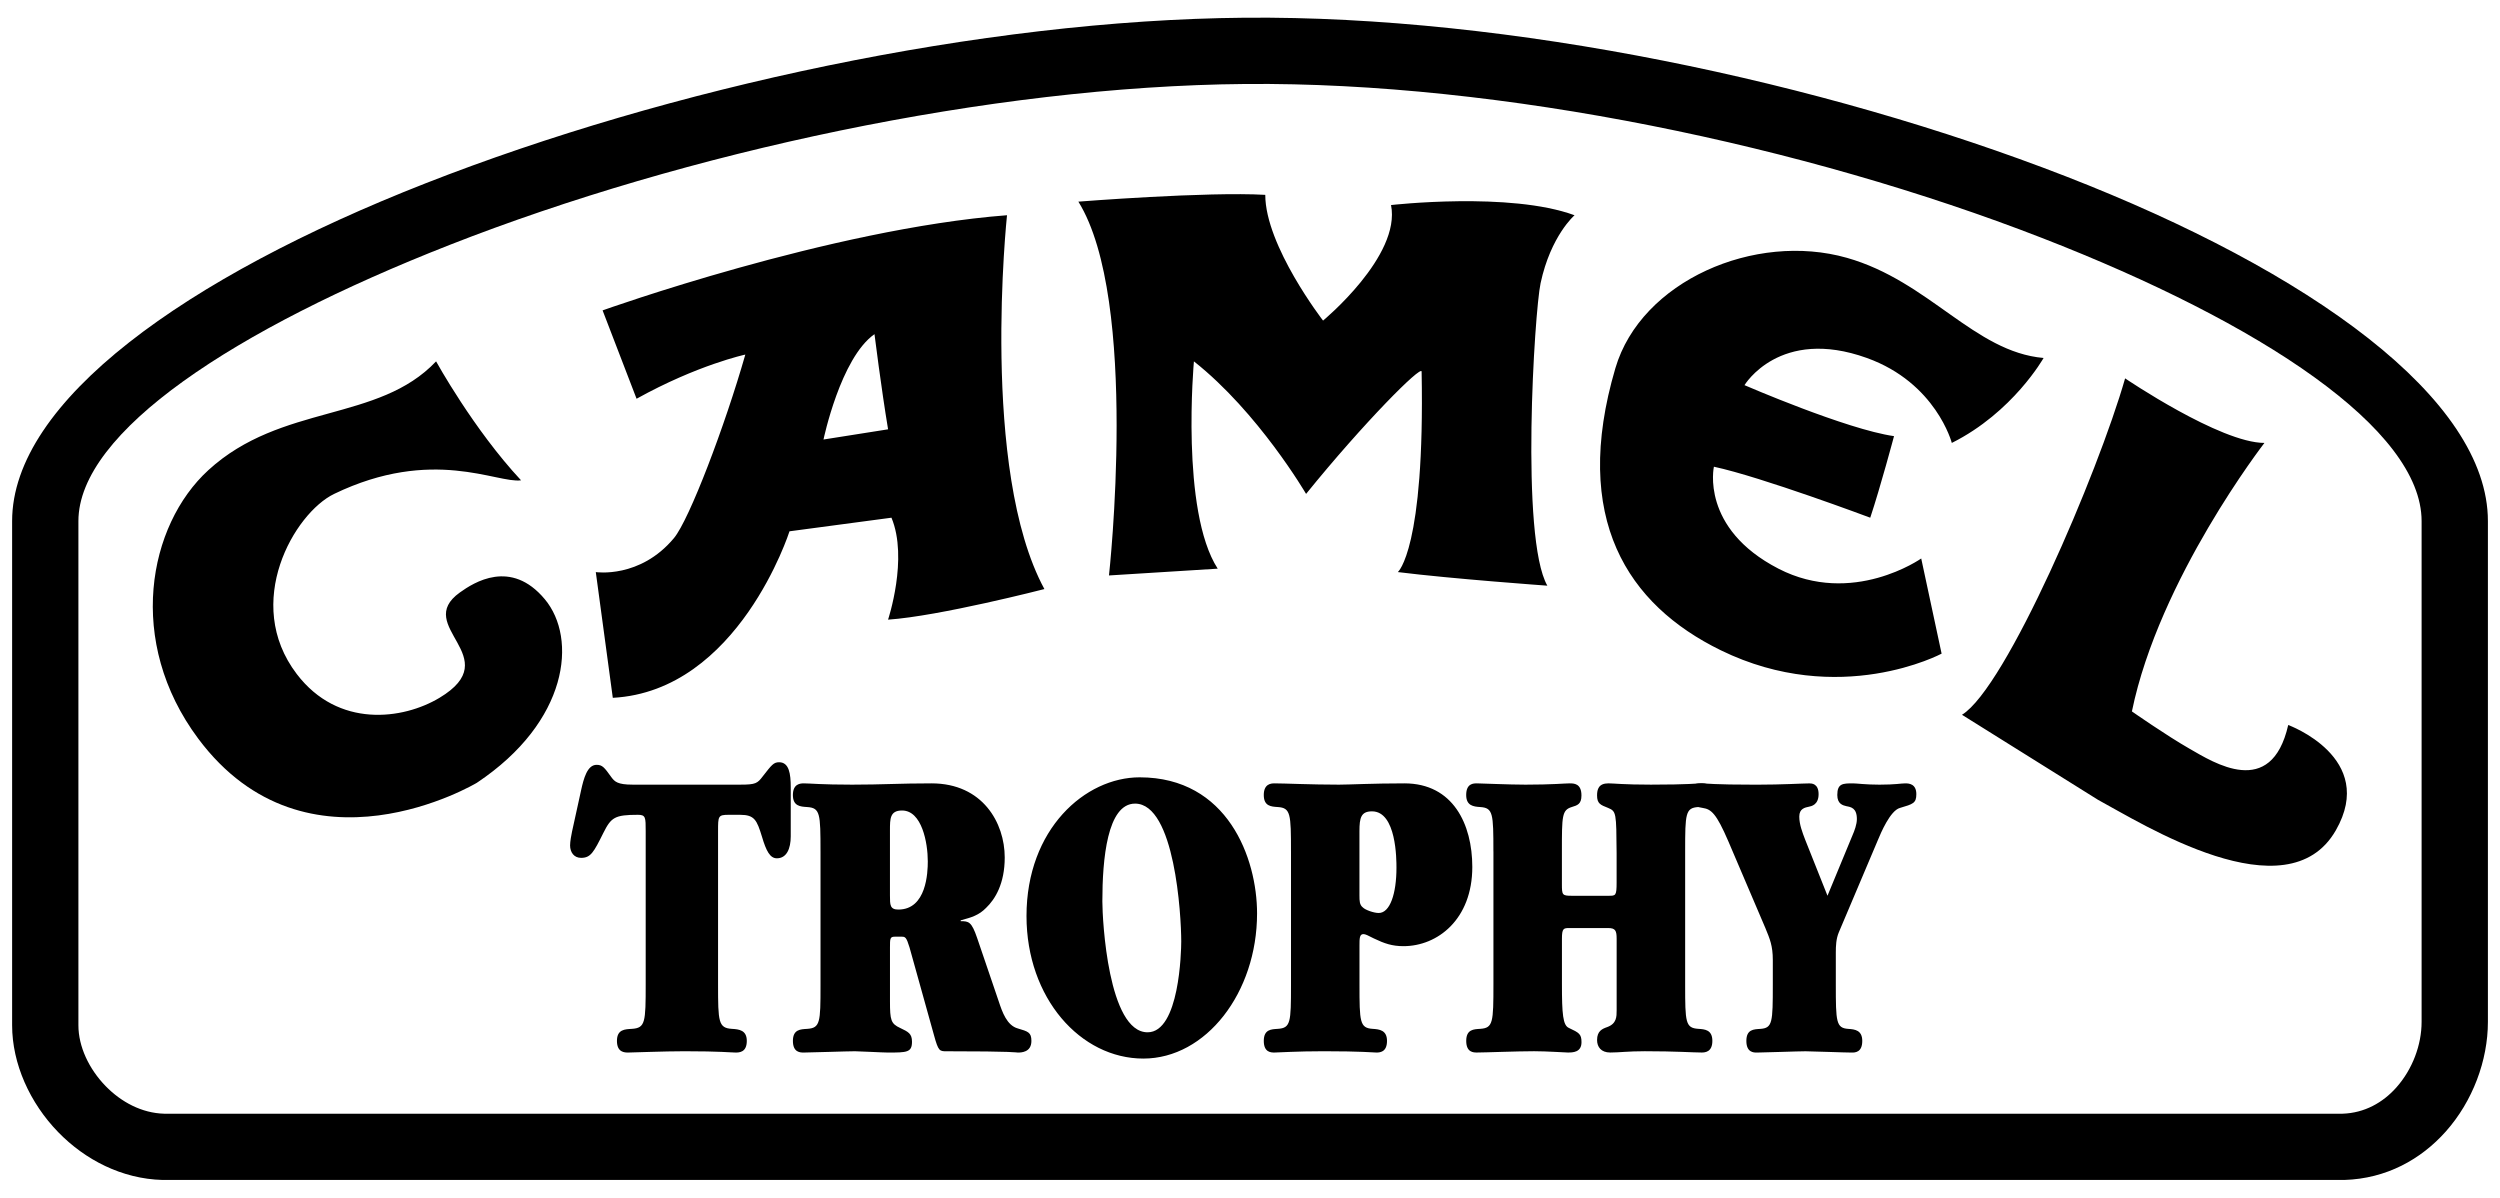
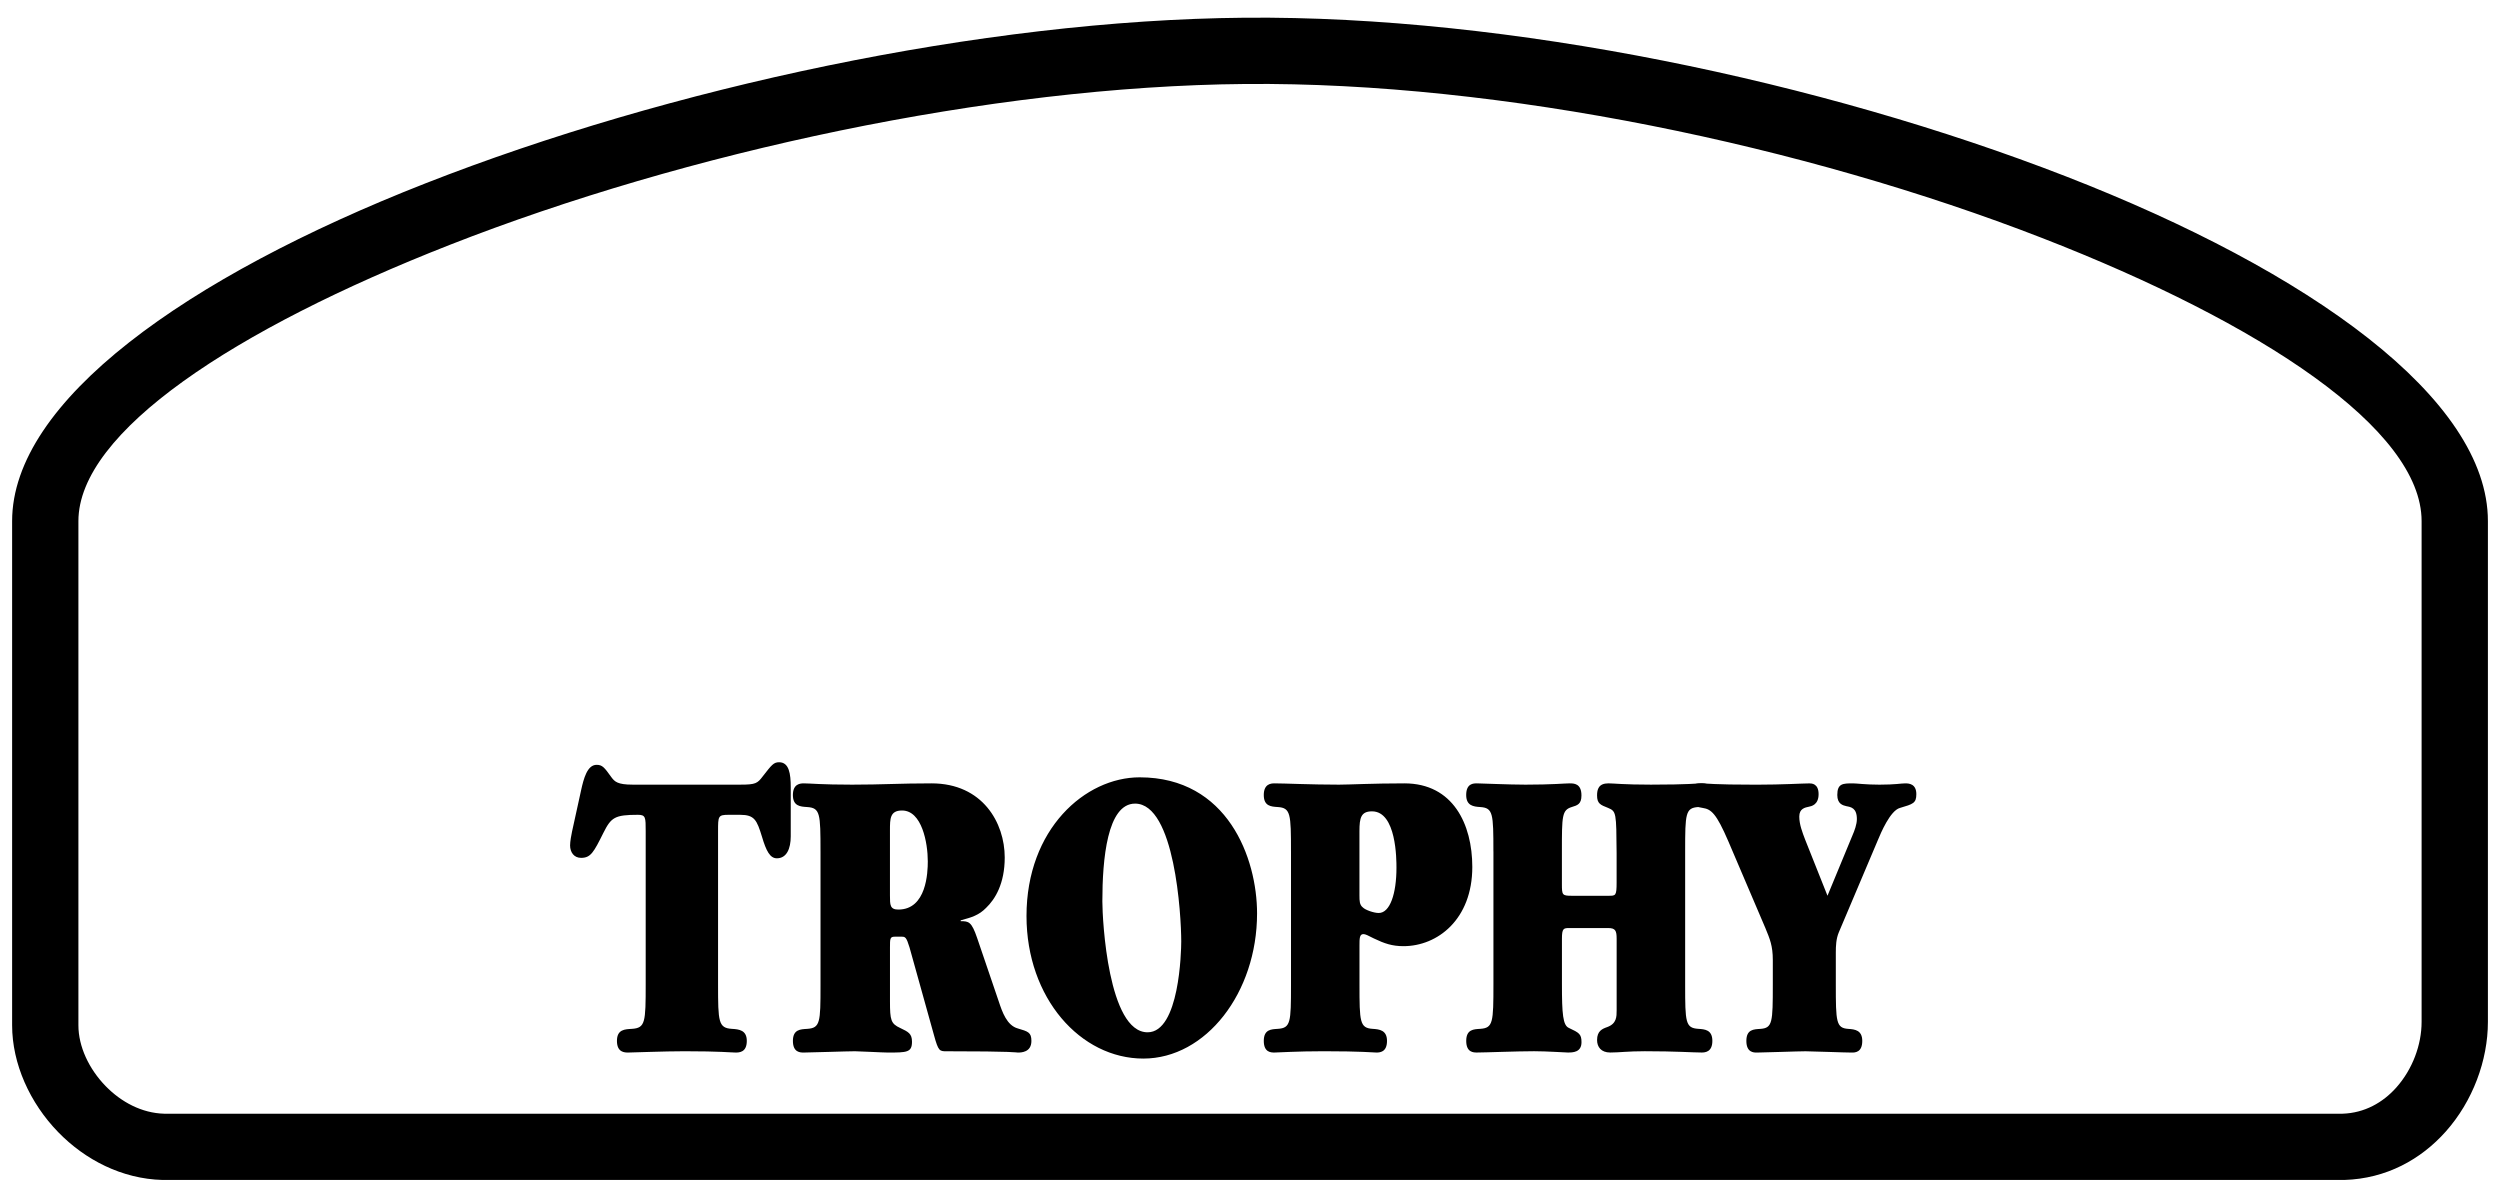
<svg xmlns="http://www.w3.org/2000/svg" id="Ebene_1" viewBox="0 0 2301.73 1102.68">
  <defs>
    <style>.cls-1{fill:#fff;}.cls-1,.cls-2{fill-rule:evenodd;}</style>
  </defs>
  <path class="cls-1" d="M0,0h2301.73v1102.68H0V0Z" />
  <path class="cls-2" d="M535.01,727.58c2.37-10.71,5.65-23.41,14.28-23.41,5.36,0,7.13,2.39,13.68,11.5,2.98,3.98,5.65,6.74,19.34,6.74h99.63c13.68,0,15.46-1.19,20.23-7.52,8.33-10.71,10.1-13.1,15.16-13.1,9.22,0,10.7,10.71,10.7,23v45.19c0,11.53-3.86,20.25-12.79,20.25-6.25,0-9.82-6.74-13.68-19.83-4.76-15.45-6.85-20.22-20.23-20.22h-10.4c-9.82,0-9.82,1.19-9.82,15.07v141.18c0,34.47.3,40.05,12.79,40.83,6.54.38,13.67,1.19,13.67,11.09,0,10.71-7.13,10.71-10.4,10.71-4.16,0-13.98-1.19-46.99-1.19-18.74,0-47.59,1.19-51.75,1.19-3.27,0-10.41,0-10.41-10.71s7.43-10.71,13.68-11.09c12.49-.79,12.79-5.95,12.79-41.24v-140.77c0-12.7,0-15.07-7.15-15.07-21.4,0-24.68,2.39-31.81,16.64-8.92,17.86-11.61,23-20.53,23-6.54,0-10.12-5.14-10.12-11.5,0-3.57,1.19-9.91,1.79-12.7l8.34-38.01h0ZM755.43,783.87c0-34.88-.29-40.05-12.28-40.83-6.28-.38-13.14-.79-13.14-11.09s6.85-10.71,9.99-10.71c5.72,0,16.28,1.19,44.55,1.19s43.12-1.19,73.1-1.19c47.12,0,67.39,36.47,67.39,68.22,0,24.16-8.85,38.46-17.13,46.38-6.56,6.74-13.14,8.74-23.41,11.5v.79c7.42,0,9.99.4,15.14,15.47l19.99,58.69c3.14,9.49,7.42,21.82,17.42,24.58,9.42,2.79,12.55,3.57,12.55,11.5,0,10.71-9.7,10.71-12.55,10.71-1.43,0-2-1.19-65.67-1.19-6.28,0-7.42,0-11.43-14.67l-22.55-80.91c-2.87-9.49-4.01-9.91-7.15-9.91h-6.58c-4.28,0-4.28,1.97-4.28,9.91v49.57c0,17.46.86,20.62,9.43,24.59,7.42,3.54,10.84,5.14,10.84,12.67,0,9.93-4.85,9.93-22.27,9.93-4.85,0-25.98-1.19-30.26-1.19-7.42,0-40.54,1.19-47.12,1.19-3.14,0-9.99,0-9.99-10.71s7.13-10.71,13.14-11.09c12-.79,12.28-5.95,12.28-39.67v-123.74h-.01,0ZM819.38,824.73c0,8.34,0,12.7,7.7,12.7,25.98,0,27.13-34.1,27.13-44.43,0-17.04-5.43-46.78-23.7-46.78-11.14,0-11.14,7.55-11.14,18.24v60.28h0ZM1049.27,715.68c81.07,0,108.1,74.55,108.1,125.31,0,72.95-47.02,133.63-104.73,133.63s-107.55-55.52-107.55-131.27c.01-80.1,54.06-127.67,104.17-127.67,0,0-50.12,0,0,0ZM1014.93,829.88c0,17.07,5.34,120.55,41.66,120.55,29.27,0,30.97-74.55,30.97-83.67,0-24.19-5.91-126.88-42.5-126.88-25.63-.01-30.13,51.13-30.13,90,0,0,0-38.87,0,0ZM1188.6,783.87c0-34.47-.3-40.05-12.11-40.83-6.21-.38-12.94-.79-12.94-11.09s6.74-10.71,9.86-10.71c9.27,0,33.77,1.19,59.38,1.19,9.3,0,30.98-1.19,60.26-1.19,44.76,0,62.49,37.66,62.49,76.94,0,48.38-32.1,72.95-63.36,72.95-10.41,0-17.46-2.39-27.3-7.12-5.34-2.79-7.87-3.98-9.55-3.98-3.67,0-3.67,3.98-3.67,10.71v35.69c0,34.47.27,40.05,12.11,40.83,6.19.38,13.23,1.19,13.23,11.09,0,10.71-7.04,10.71-9.86,10.71-2.53,0-13.77-1.19-48.4-1.19-25.06,0-41.39,1.19-45.32,1.19-3.11,0-9.86,0-9.86-10.71s7.02-10.71,12.94-11.09c11.8-.79,12.11-5.95,12.11-40.05v-123.34h-.01,0ZM1251.64,824.73c0,4.36,0,8.34,3.09,10.71,2.26,2.36,10.13,5.14,14.64,5.14,10.41,0,16.34-17.83,16.34-41.65,0-7.52,0-51.93-22.52-51.93-10.13,0-11.56,5.93-11.56,18.24v59.49Z" />
  <path class="cls-2" d="M1374.96,783.87c0-34.88-.3-40.05-12.11-40.83-6.21-.38-12.94-1.19-12.94-11.09,0-10.71,6.74-10.71,9.86-10.71,3.64,0,29.53,1.19,44.76,1.19,24.47,0,36.3-1.19,40.53-1.19,3.93,0,10.97,0,10.97,11.12,0,7.92-3.64,9.09-8.99,10.69-9.01,2.79-9.01,8.34-9.01,40.05v30.93c0,9.93.27,10.71,9.01,10.71h34.05c6.48,0,7.31,0,7.31-12.28v-26.98c-.27-37.26-.27-38.46-7.87-41.65-7.04-2.76-10.13-3.96-10.13-11.48,0-5.58,1.41-11.12,10.41-11.12,4.79,0,14.09,1.19,39.14,1.19,35.19,0,42.5-1.19,46.74-1.19,3.09,0,9.86,0,9.86,10.71,0,9.91-6.76,10.71-12.94,11.09-11.83.79-12.11,5.95-12.11,40.45v123.32c0,34.5.27,39.67,12.11,40.45,5.9.38,12.94.79,12.94,11.09s-6.76,10.71-9.86,10.71c-7.87,0-23.66-1.19-52.36-1.19-15.5,0-23.38,1.19-31.81,1.19s-12.11-5.16-12.11-11.5c0-8.34,4.79-10.31,9.3-11.91,8.72-3.16,8.72-9.52,8.72-15.45v-65.83c0-7.52-1.12-9.91-7.87-9.91h-35.74c-5.34,0-6.76.38-6.76,9.91v41.65c0,27.74.86,38.08,6.48,40.45,9.27,4.36,11.53,5.55,11.53,13.07,0,9.52-8.16,9.52-12.67,9.52-2.53,0-19.13-1.19-30.96-1.19-15.78,0-45.04,1.19-52.64,1.19-3.11,0-9.86,0-9.86-10.71s7.02-10.71,12.94-11.09c11.8-.79,12.11-5.95,12.11-41.24v-122.15h-.03,0Z" />
  <path class="cls-2" d="M1682.54,824.73l22.97-55.52c1.92-4.36,4.1-10.31,4.1-15.07,0-10.31-5.47-11.09-9.57-11.88-3.27-.8-8.46-1.97-8.46-10.31,0-10.71,5.19-10.71,14.49-10.71,3.54,0,11.5,1.19,24.34,1.19,14.8,0,19.71-1.19,23.81-1.19,3.29,0,10.13.4,10.13,9.93,0,8.31-3.01,9.12-15.04,12.67-9.04,2.39-17.78,23.41-20.26,29.36l-36.09,85.24c-2.48,5.95-2.74,12.31-2.74,18.65v29.36c0,34.47.26,40.05,11.48,40.83,6.03.38,12.87,1.19,12.87,11.09,0,10.71-6.83,10.71-9.57,10.71-6.83,0-36.68-1.19-42.68-1.19-7.12,0-38.59,1.19-44.89,1.19-2.74,0-9.57,0-9.57-10.71s6.83-10.71,12.87-11.09c11.22-.79,11.48-5.95,11.48-40.83v-22.62c0-13.07-2.74-19.43-6.83-29.34l-34.2-80.1c-10.95-25.38-15.6-29.36-23.53-30.54-8.77-1.57-13.13-2.76-13.13-11.88s6-10.71,10.95-10.71c7.65,0,10.39,1.19,51.7,1.19,24.08,0,42.42-1.19,48.71-1.19,1.92,0,8.48,0,8.48,9.93s-6.83,11.09-8.77,11.5c-3.54.79-9.01,1.57-9.01,9.12,0,7.12,2.74,14.27,5.47,21.4l20.51,51.52Z" />
  <path d="M2157.58,1086.38H149.7c-37.42-.96-71.32-18.52-96.12-44.03-26.07-26.82-42.42-62.99-42.42-98.36v-464.2c0-110.35,159.96-224.51,380.82-311.08C615.34,81.15,903.52,18.44,1145.94,16.31c243.7-2.15,531.64,58.83,755.96,146.01,225.27,87.56,388.69,204.83,388.69,317.46v461.09c0,35.43-13.98,73.11-38.83,100.97-22.83,25.62-54.67,43.34-93.32,44.54h-.86,0ZM151.13,1025.38h2005.62c20.22-.64,37.13-10.21,49.47-24.06,14.92-16.74,23.33-39.29,23.33-60.44v-461.1c0-84.51-146.97-181.98-349.6-260.74-217.7-84.61-497.13-143.8-733.53-141.72-235.3,2.06-515.2,63.01-732.27,148.1-198.33,77.75-341.96,172.32-341.96,254.36v464.2c0,19.51,9.65,40.1,25.02,55.93,14.36,14.79,33.44,24.94,53.93,25.47h0Z" />
-   <path class="cls-2" d="M439.05,720.7c84.49-56.34,92.63-132.91,62.58-168.96-31.3-37.55-65.5-15.36-78.22-6.26-43.81,31.3,43.8,59.45-18.78,97-33.62,20.17-93.25,28.2-131.41-21.91-50.06-65.7-2.22-148.14,34.41-165.83,90.75-43.8,150.19-9.39,172.1-12.52-43.8-46.94-78.23-109.52-78.23-109.52-53.19,56.31-142.43,38.66-209.63,100.13-55.6,50.85-76,157.85-9.39,247.18,100.27,134.43,256.58,40.69,256.58,40.69h0ZM961.57,542.34c-59.44-109.5-34.42-344.18-34.42-344.18-162.69,12.52-372.34,87.61-372.34,87.61l31.28,81.35c56.31-31.28,100.13-40.67,100.13-40.67-18.77,65.7-51.54,151.95-65.7,168.96-31.3,37.55-71.97,31.3-71.97,31.3l15.65,115.77c115.77-6.25,162.69-153.32,162.69-153.32l93.88-12.52c15.64,37.55-3.14,93.86-3.14,93.86,46.94-3.14,143.94-28.16,143.94-28.16h0ZM758.19,404.66s15.65-75.09,46.94-97c0,0,6.25,50.06,12.52,87.61l-59.45,9.39h0ZM1021.01,529.82l100.13-6.25c-34.42-53.2-21.91-190.86-21.91-190.86,59.44,46.94,103.27,122.03,103.27,122.03,53.18-65.7,106.26-118.89,106.37-112.64,3.14,163.89-21.89,184.61-21.89,184.61,50.05,6.25,137.65,12.52,137.65,12.52-25.03-43.8-11.85-252.34-6.23-278.47,9.38-43.81,31.28-62.58,31.28-62.58-59.45-21.89-168.96-9.39-168.96-9.39,9.38,46.94-62.59,106.38-62.59,106.38,0,0-53.2-68.83-53.2-115.77-53.18-3.13-172.08,6.25-172.08,6.25,56.34,90.74,28.17,344.18,28.17,344.18h0ZM1787.62,601.79l-18.77-87.6s-63.25,44.54-131.42,9.39c-72.15-37.22-59.45-93.88-59.45-93.88,43.8,9.39,143.94,46.94,143.94,46.94,9.38-28.16,21.89-75.09,21.89-75.09-43.8-6.25-137.67-46.94-137.67-46.94,0,0,32.29-53.94,112.66-25.03,63.79,22.94,78.22,78.22,78.22,78.22,56.31-28.16,84.49-78.22,84.49-78.22-63.81-5.58-105.28-70.67-181.07-92.2-84.63-24.05-189.5,21.28-213.17,101.59-40.79,138.48,11.32,217.8,97,259.71,109.36,53.44,203.37,3.11,203.37,3.11h0ZM1931.52,736.33c40.69,21.91,174.16,106.47,219.05,28.17,38.4-67-43.82-97-43.82-97-15.63,68.83-68.83,34.42-90.74,21.91-21.89-12.52-53.18-34.42-53.18-34.42,25.03-122.03,122.02-247.19,122.02-247.19-40.69,0-128.28-59.44-128.28-59.44-25.06,87.6-109.53,284.73-150.19,309.74l125.15,78.23h0Z" />
</svg>